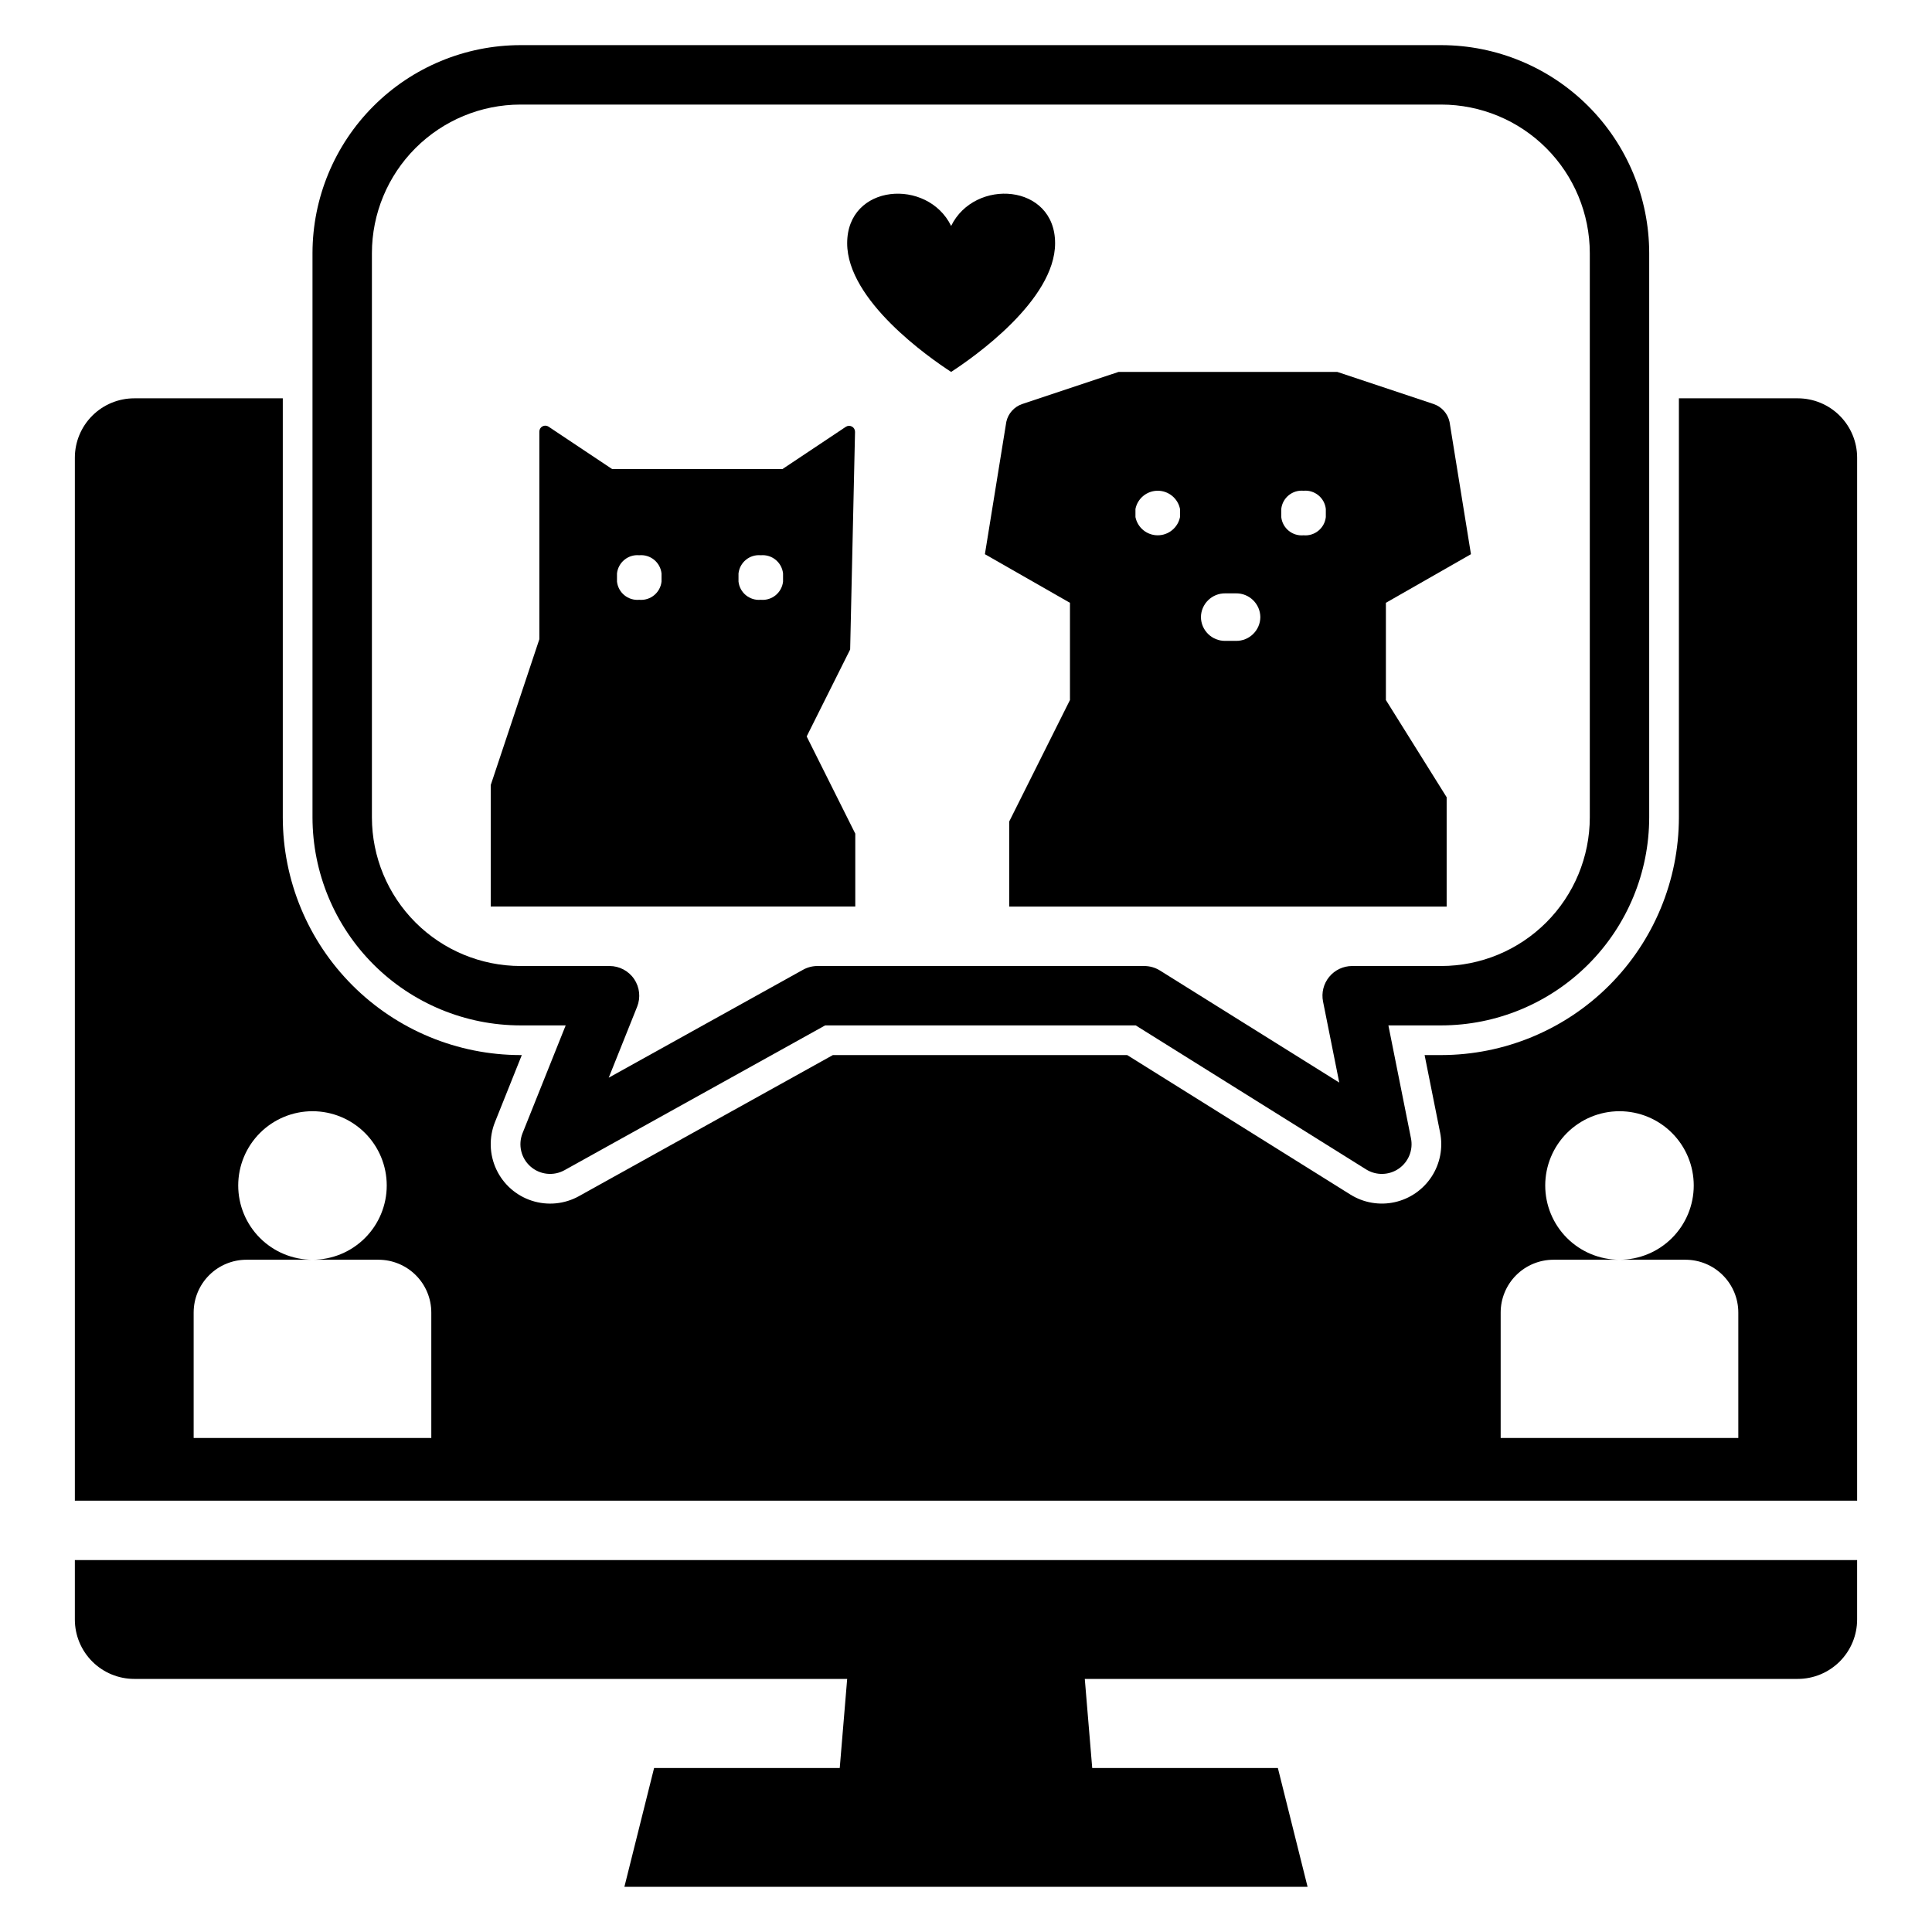
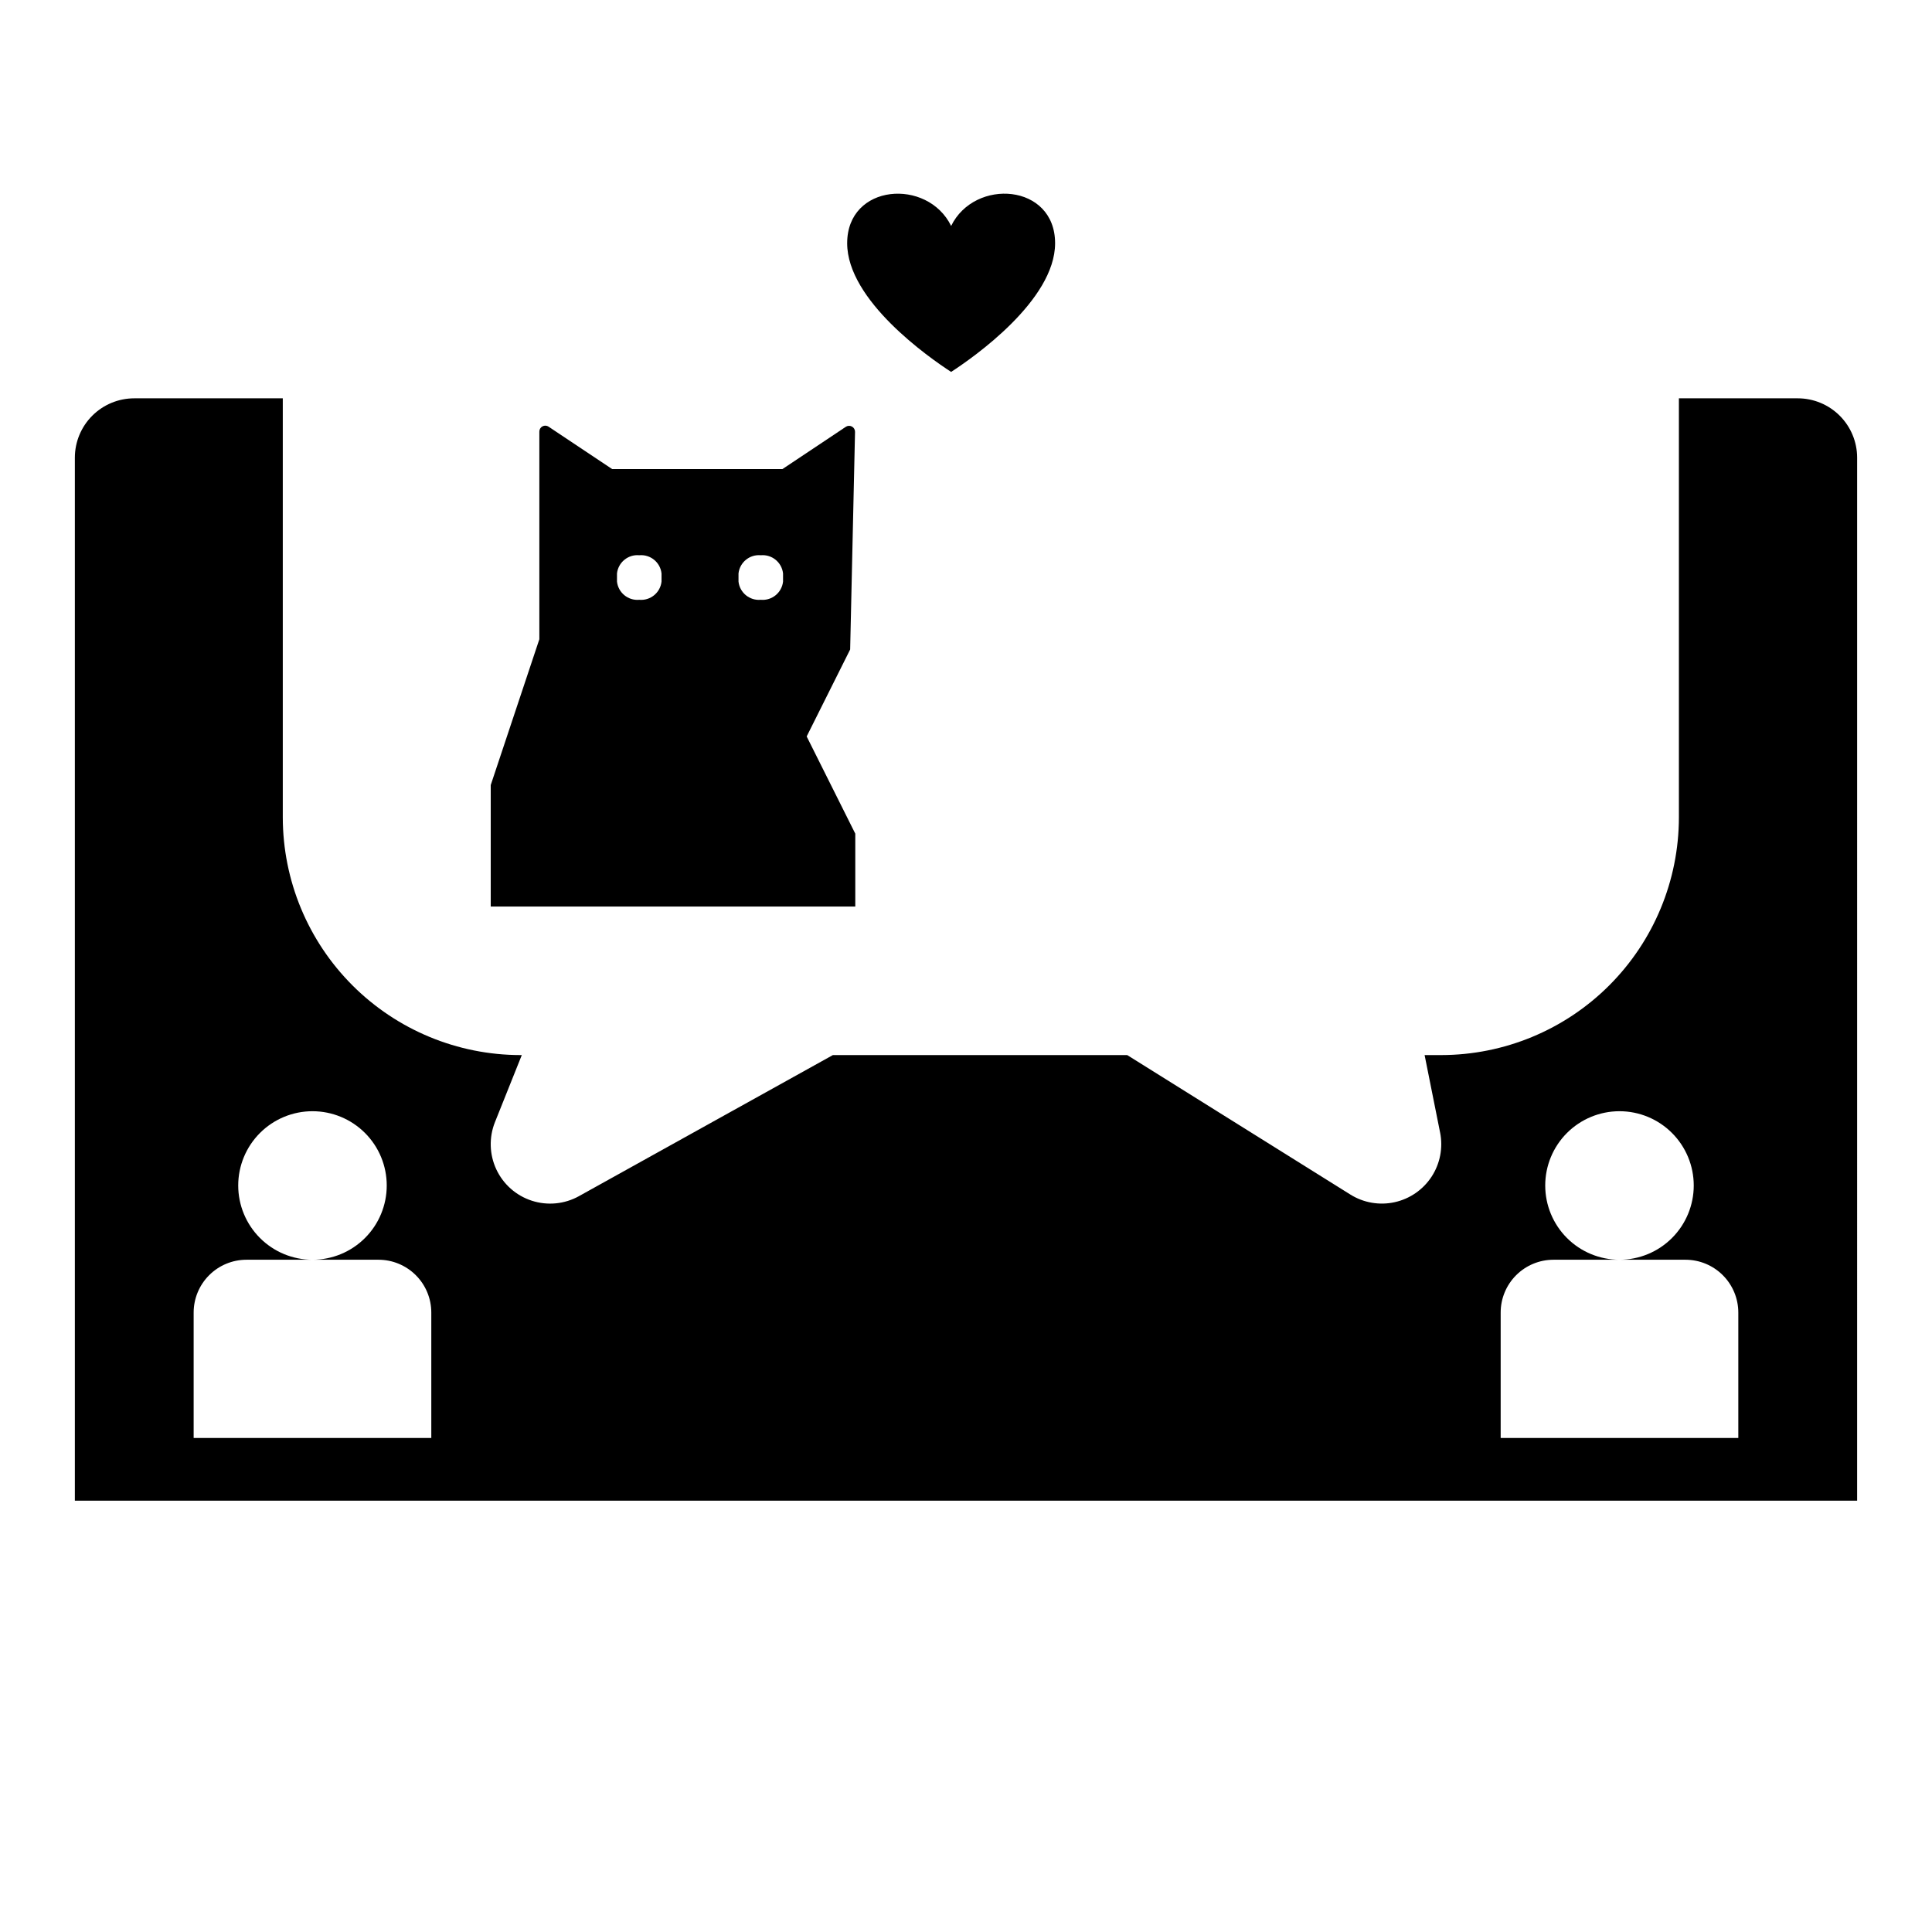
<svg xmlns="http://www.w3.org/2000/svg" fill="#000000" width="800px" height="800px" version="1.1" viewBox="144 144 512 512">
  <g>
-     <path d="m281.92 415.74h11.992l-11.43 28.562c-1.238 3.094-0.398 6.633 2.102 8.832 2.5 2.203 6.117 2.594 9.027 0.973l69.066-38.367h82.297l61.062 38.164h-0.004c2.668 1.668 6.066 1.586 8.652-0.199 2.582-1.789 3.859-4.941 3.242-8.023l-5.988-29.941h14.012c14.609-0.016 28.617-5.828 38.949-16.156 10.328-10.332 16.141-24.34 16.156-38.949v-149.57c-0.016-14.609-5.828-28.617-16.156-38.945-10.332-10.332-24.34-16.141-38.949-16.16h-244.03c-14.609 0.02-28.613 5.828-38.945 16.16-10.332 10.328-16.141 24.336-16.16 38.945v149.57c0.02 14.609 5.828 28.617 16.16 38.949 10.332 10.328 24.336 16.141 38.945 16.156zm-39.359-204.67c0.012-10.438 4.164-20.441 11.543-27.82 7.379-7.379 17.383-11.527 27.816-11.539h244.03c10.438 0.012 20.441 4.16 27.82 11.539 7.379 7.379 11.527 17.383 11.543 27.82v149.57c-0.016 10.438-4.164 20.441-11.543 27.82-7.379 7.379-17.383 11.527-27.82 11.543h-23.613c-2.359 0-4.594 1.055-6.09 2.879-1.492 1.824-2.094 4.223-1.629 6.535l4.297 21.473-47.508-29.691c-1.254-0.781-2.699-1.195-4.176-1.195h-86.594c-1.336 0-2.652 0.34-3.82 0.992l-51.5 28.605 7.527-18.801c0.969-2.426 0.676-5.176-0.789-7.34-1.465-2.16-3.906-3.457-6.519-3.457h-23.617c-10.434-0.016-20.438-4.164-27.816-11.543-7.379-7.379-11.531-17.383-11.543-27.82z" />
    <path d="m396.06 242.56c5.859-3.797 27.551-18.949 27.551-34.102 0-15.824-21.316-17.344-27.551-4.582-6.234-12.758-27.551-11.238-27.551 4.586 0 15.152 21.691 30.305 27.551 34.098z" />
    <path d="m636.16 265.3c0-4.176-1.66-8.18-4.613-11.133s-6.957-4.609-11.133-4.609h-31.488v111.07c-0.02 16.699-6.66 32.707-18.465 44.512-11.805 11.805-27.812 18.445-44.512 18.465h-4.414l4.106 20.531h0.004c0.805 4.039-0.004 8.238-2.254 11.688-2.254 3.453-5.769 5.883-9.793 6.769-4.023 0.887-8.238 0.16-11.73-2.023l-59.148-36.965h-78l-67.281 37.379v0.004c-3.812 2.117-8.332 2.559-12.484 1.219s-7.562-4.34-9.414-8.289c-1.855-3.949-1.988-8.492-0.371-12.543l7.113-17.77h-0.363c-16.695-0.02-32.703-6.66-44.508-18.465-11.809-11.805-18.449-27.812-18.469-44.512v-111.07h-39.359c-4.176 0-8.18 1.656-11.133 4.609s-4.613 6.957-4.613 11.133v276.39h472.32zm-377.86 259.78h-62.98v-33.238c0-3.711 1.477-7.269 4.102-9.895s6.184-4.102 9.895-4.102h17.492c-5.219 0-10.223-2.07-13.914-5.762-3.691-3.691-5.766-8.695-5.766-13.918 0-5.219 2.074-10.223 5.766-13.914 3.691-3.691 8.695-5.766 13.914-5.766 5.223 0 10.227 2.074 13.918 5.766 3.691 3.691 5.762 8.695 5.762 13.914 0 5.223-2.07 10.227-5.762 13.918-3.691 3.691-8.695 5.762-13.918 5.762h17.496c3.711 0 7.269 1.477 9.895 4.102s4.098 6.184 4.098 9.895zm346.37 0h-62.977v-33.238c0-3.711 1.473-7.269 4.098-9.895s6.184-4.102 9.898-4.102h17.492c-5.219 0-10.227-2.07-13.918-5.762-3.688-3.691-5.762-8.695-5.762-13.918 0-5.219 2.074-10.223 5.762-13.914 3.691-3.691 8.699-5.766 13.918-5.766s10.227 2.074 13.914 5.766c3.691 3.691 5.766 8.695 5.766 13.914 0 5.223-2.074 10.227-5.766 13.918-3.688 3.691-8.695 5.762-13.914 5.762h17.492c3.711 0 7.273 1.477 9.895 4.102 2.625 2.625 4.102 6.184 4.102 9.895z" />
-     <path d="m179.58 588.93h188.93l-1.969 23.609h-49.199l-7.871 31.488h181.05l-7.871-31.488h-49.199l-1.969-23.609h188.93c4.176 0 8.18-1.66 11.133-4.613 2.953-2.953 4.613-6.957 4.613-11.133v-15.742h-472.32v15.742c0 4.176 1.66 8.18 4.613 11.133 2.953 2.953 6.957 4.613 11.133 4.613z" />
    <path d="m370.66 364.93-12.883-25.762 11.523-23.047 1.293-57.664c0.012-0.586-0.301-1.133-0.816-1.414-0.516-0.285-1.145-0.258-1.633 0.07l-16.809 11.207h-45.086l-16.875-11.25 0.004-0.004c-0.484-0.32-1.105-0.352-1.617-0.078-0.512 0.273-0.832 0.809-0.828 1.391v55.023l-12.883 38.645v32.203h96.609zm-51.348-66.805c-0.324 2.945-2.945 5.094-5.898 4.828h-0.008c-2.953 0.266-5.574-1.883-5.898-4.828v-2.152c0.324-2.949 2.945-5.094 5.898-4.828h0.008c2.953-0.266 5.574 1.879 5.898 4.828zm32.203 0c-0.324 2.945-2.945 5.094-5.898 4.828h-0.008c-2.953 0.266-5.574-1.883-5.898-4.828v-2.152c0.324-2.949 2.945-5.094 5.898-4.828h0.008c2.953-0.266 5.574 1.879 5.898 4.828z" />
-     <path d="m410.68 255.82-5.672 35.047 22.543 12.883v25.762l-16.102 32.203v22.543h115.93v-28.984l-16.102-25.762v-25.762l22.543-12.883-5.672-35.047c-0.477-2.231-2.098-4.039-4.262-4.762l-25.492-8.496h-57.965l-25.492 8.496h-0.004c-2.16 0.723-3.781 2.531-4.258 4.762zm72.867 23.059c0.324-2.949 2.945-5.094 5.898-4.828h0.008c2.953-0.266 5.578 1.879 5.902 4.828v2.152c-0.324 2.945-2.949 5.094-5.902 4.828h-0.008c-2.953 0.266-5.574-1.883-5.898-4.828zm-21.285 28.66h-0.004c0.043-3.516 2.926-6.332 6.441-6.293h2.867c3.516-0.039 6.398 2.777 6.438 6.293v0.004c-0.039 3.516-2.922 6.336-6.438 6.297h-2.867c-3.516 0.039-6.398-2.781-6.441-6.297zm-17.355-28.66c0.566-2.809 3.035-4.828 5.902-4.828 2.867 0 5.336 2.019 5.906 4.828v2.152c-0.57 2.809-3.039 4.828-5.906 4.828-2.867 0-5.336-2.019-5.902-4.828z" />
  </g>
</svg>